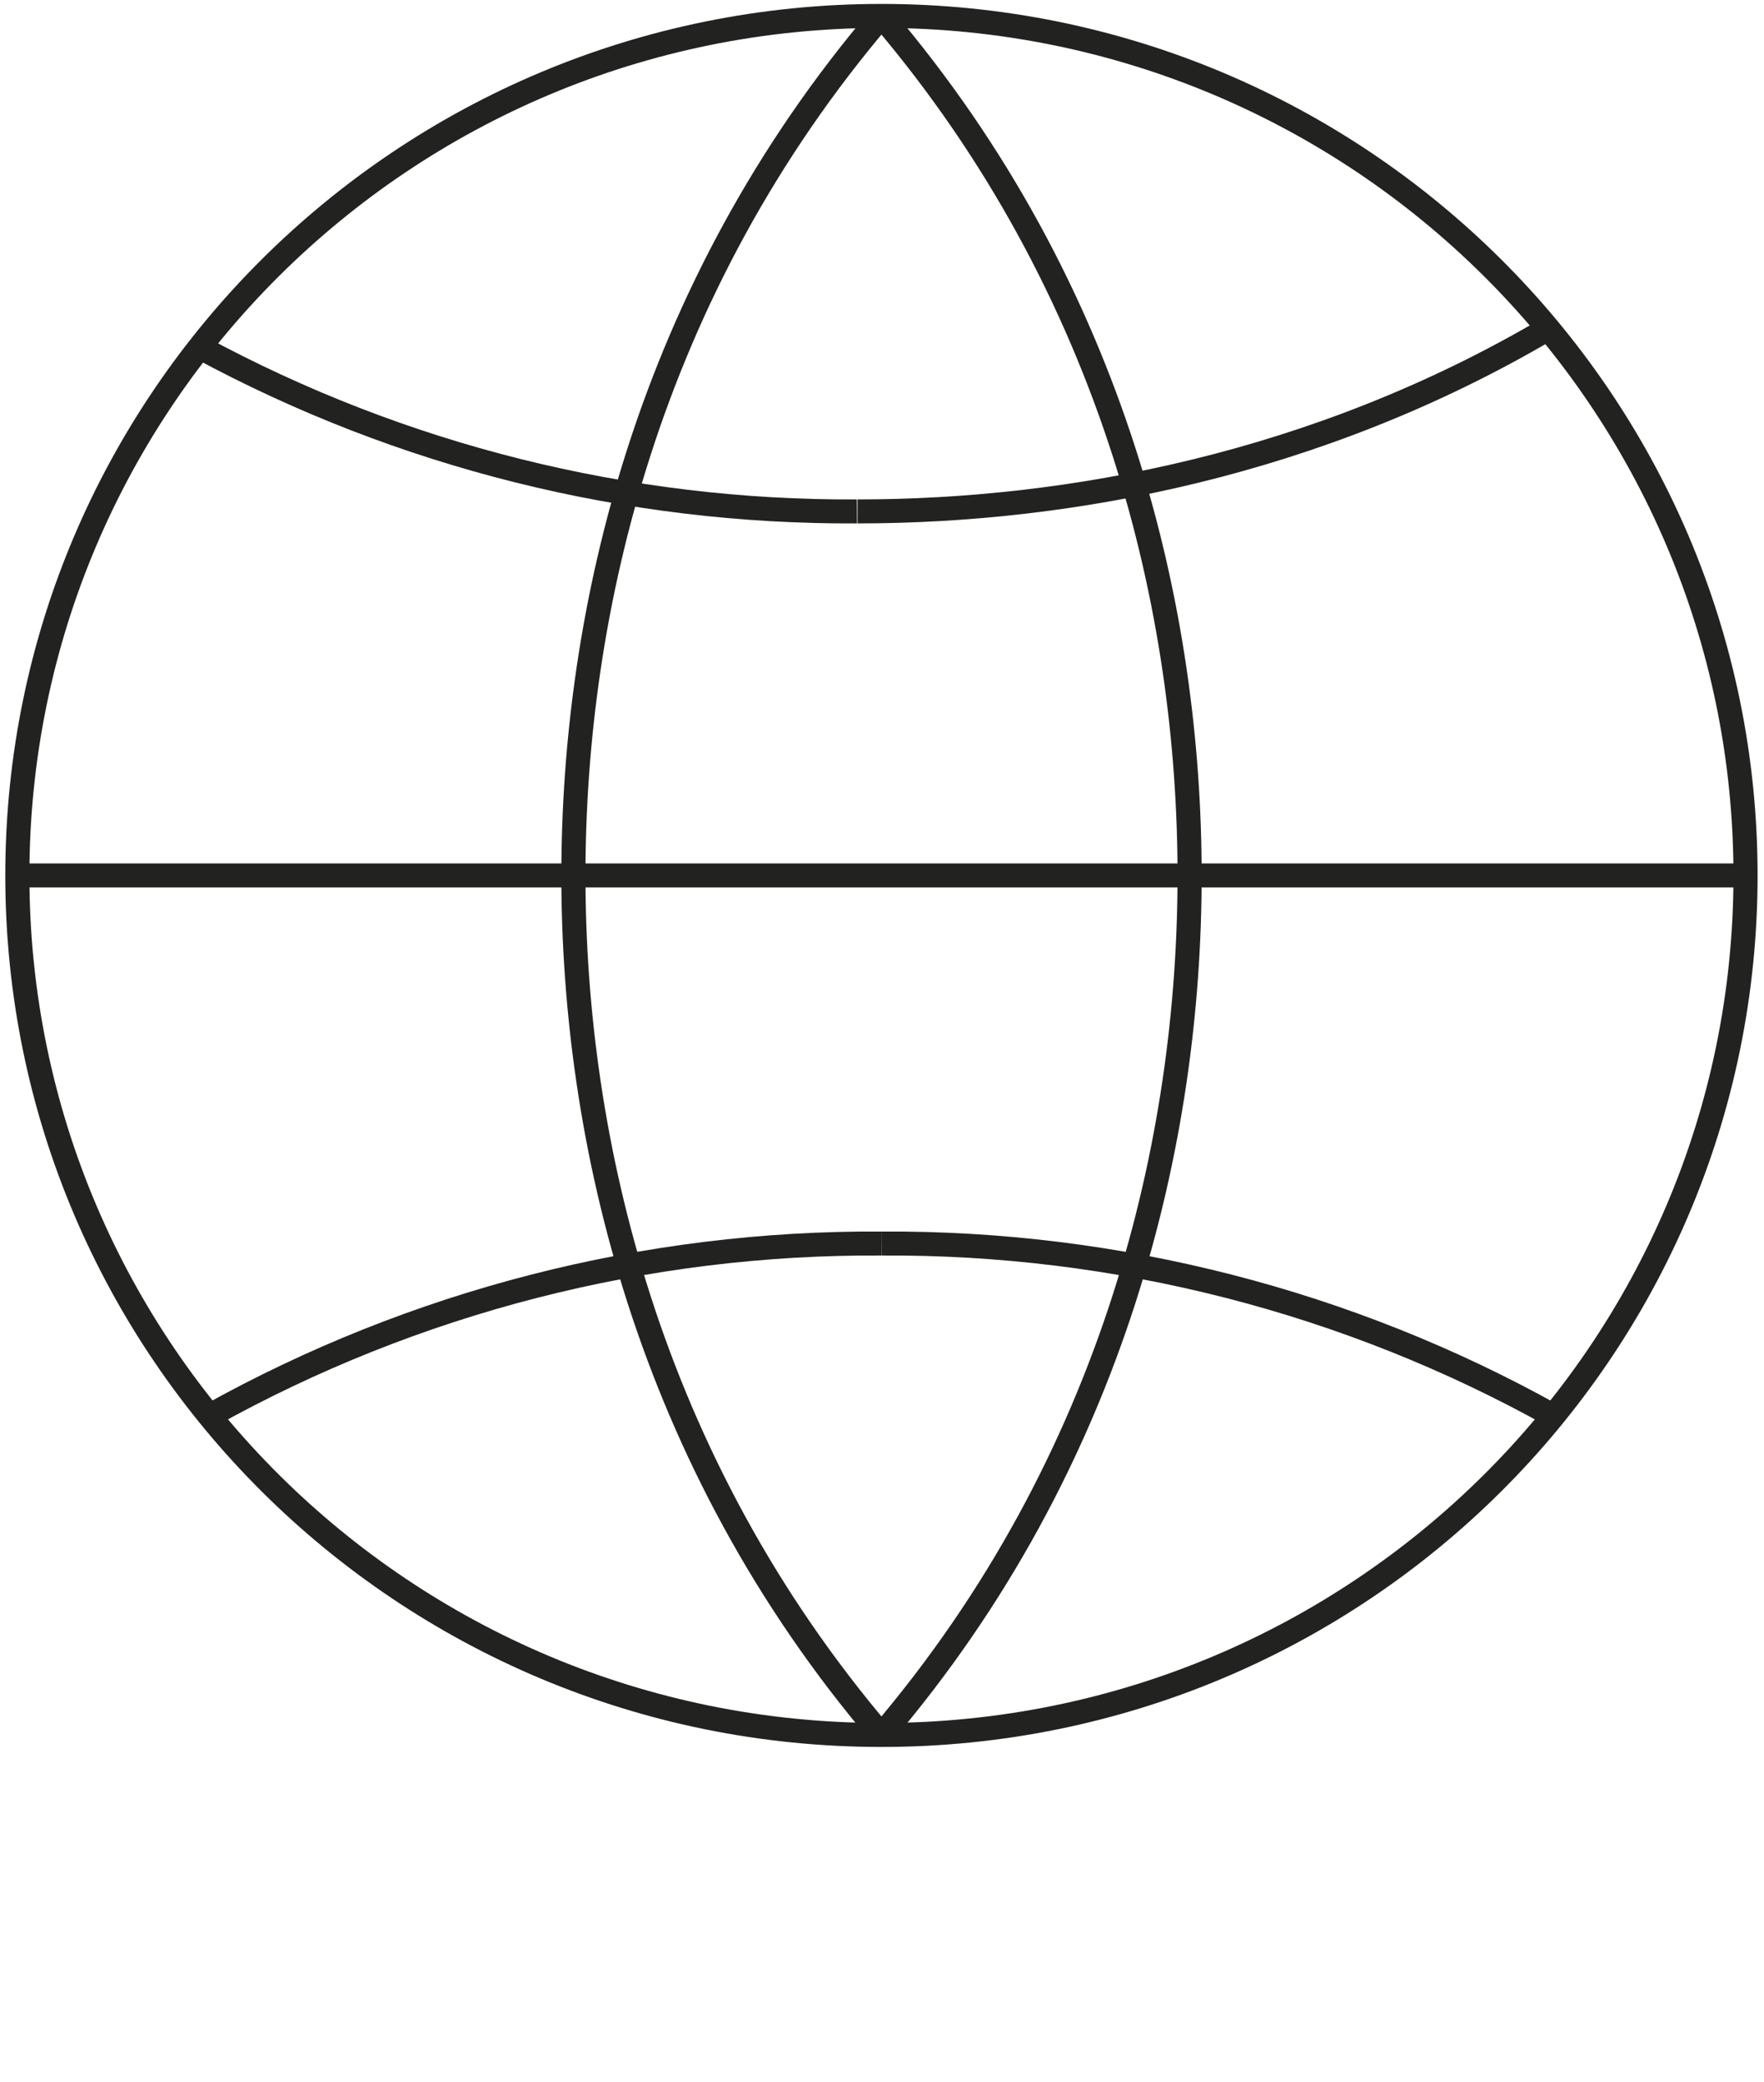
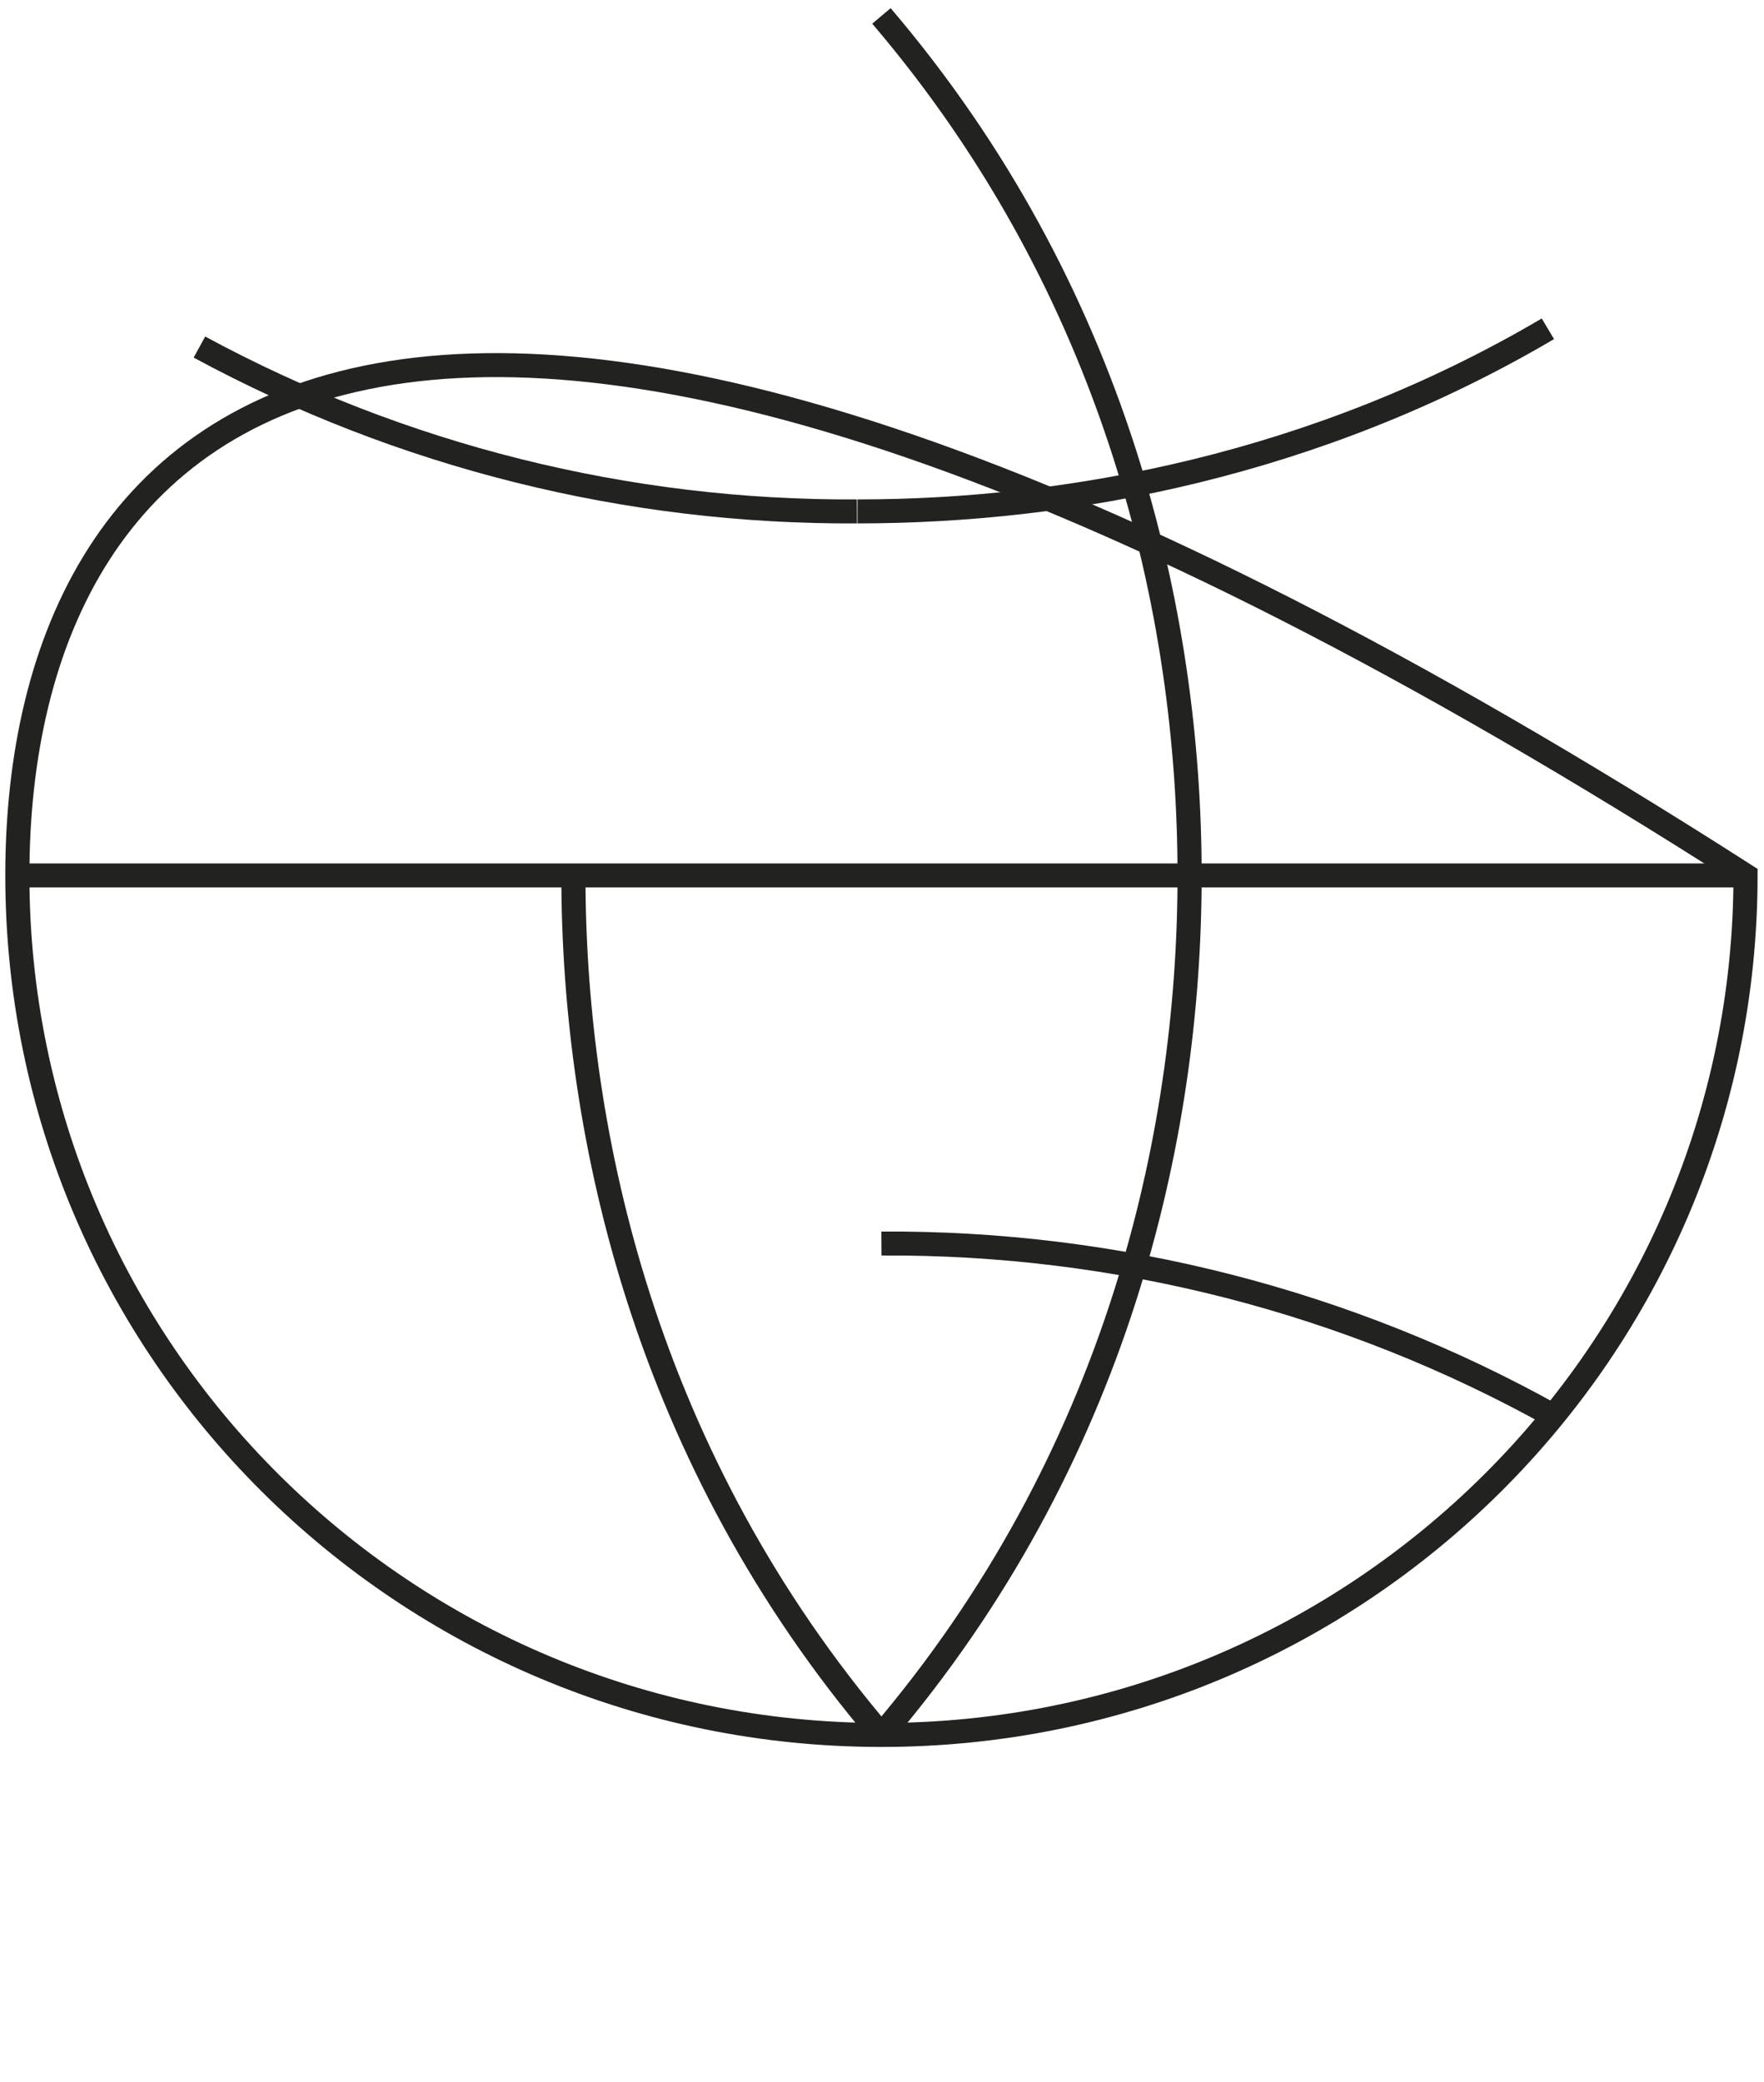
<svg xmlns="http://www.w3.org/2000/svg" width="100px" height="118px" viewBox="0 0 100 118" version="1.1">
  <g id="surface1">
-     <path style="fill:none;stroke-width:1.97;stroke-linecap:butt;stroke-linejoin:miter;stroke:rgb(13.333%,13.333%,12.941%);stroke-opacity:1;stroke-miterlimit:10;" d="M 142.583 71.839 C 142.583 32.847 110.981 1.238 72 1.238 C 33.019 1.238 1.417 32.847 1.417 71.839 C 1.417 110.83 33.019 142.439 72 142.439 C 110.981 142.439 142.583 110.83 142.583 71.839 Z M 142.583 71.839 " transform="matrix(0.694,0,0,0.69,0,0.048)" />
+     <path style="fill:none;stroke-width:1.97;stroke-linecap:butt;stroke-linejoin:miter;stroke:rgb(13.333%,13.333%,12.941%);stroke-opacity:1;stroke-miterlimit:10;" d="M 142.583 71.839 C 33.019 1.238 1.417 32.847 1.417 71.839 C 1.417 110.83 33.019 142.439 72 142.439 C 110.981 142.439 142.583 110.83 142.583 71.839 Z M 142.583 71.839 " transform="matrix(0.694,0,0,0.69,0,0.048)" />
    <path style="fill:none;stroke-width:1.97;stroke-linecap:butt;stroke-linejoin:miter;stroke:rgb(13.333%,13.333%,12.941%);stroke-opacity:1;stroke-miterlimit:10;" d="M 1.417 71.839 L 142.583 71.839 " transform="matrix(0.694,0,0,0.69,0,0.048)" />
    <path style="fill:none;stroke-width:1.97;stroke-linecap:butt;stroke-linejoin:miter;stroke:rgb(13.333%,13.333%,12.941%);stroke-opacity:1;stroke-miterlimit:10;" d="M 46.839 71.85 C 46.839 93.429 52.841 119.847 72 142.451 " transform="matrix(0.694,0,0,0.69,0,0.048)" />
-     <path style="fill:none;stroke-width:1.97;stroke-linecap:butt;stroke-linejoin:miter;stroke:rgb(13.333%,13.333%,12.941%);stroke-opacity:1;stroke-miterlimit:10;" d="M 46.839 71.839 C 46.839 50.26 52.841 23.841 72 1.238 " transform="matrix(0.694,0,0,0.69,0,0.048)" />
    <path style="fill:none;stroke-width:1.97;stroke-linecap:butt;stroke-linejoin:miter;stroke:rgb(13.333%,13.333%,12.941%);stroke-opacity:1;stroke-miterlimit:10;" d="M 97.172 71.839 C 97.172 50.26 91.17 23.841 72 1.238 " transform="matrix(0.694,0,0,0.69,0,0.048)" />
    <path style="fill:none;stroke-width:1.97;stroke-linecap:butt;stroke-linejoin:miter;stroke:rgb(13.333%,13.333%,12.941%);stroke-opacity:1;stroke-miterlimit:10;" d="M 97.172 71.85 C 97.172 93.429 91.17 119.847 72 142.451 " transform="matrix(0.694,0,0,0.69,0,0.048)" />
-     <path style="fill:none;stroke-width:1.97;stroke-linecap:butt;stroke-linejoin:miter;stroke:rgb(13.333%,13.333%,12.941%);stroke-opacity:1;stroke-miterlimit:10;" d="M 72 102.073 C 52.779 101.954 33.862 106.833 17.1 116.23 " transform="matrix(0.694,0,0,0.69,0,0.048)" />
    <path style="fill:none;stroke-width:1.97;stroke-linecap:butt;stroke-linejoin:miter;stroke:rgb(13.333%,13.333%,12.941%);stroke-opacity:1;stroke-miterlimit:10;" d="M 72 102.073 C 91.215 101.954 110.132 106.833 126.889 116.23 " transform="matrix(0.694,0,0,0.69,0,0.048)" />
    <path style="fill:none;stroke-width:1.97;stroke-linecap:butt;stroke-linejoin:miter;stroke:rgb(13.333%,13.333%,12.941%);stroke-opacity:1;stroke-miterlimit:10;" d="M 70.048 41.938 C 87.233 41.938 107.499 38.151 126.439 26.937 " transform="matrix(0.694,0,0,0.69,0,0.048)" />
    <path style="fill:none;stroke-width:1.97;stroke-linecap:butt;stroke-linejoin:miter;stroke:rgb(13.333%,13.333%,12.941%);stroke-opacity:1;stroke-miterlimit:10;" d="M 69.998 41.938 C 51.244 42.046 32.766 37.404 16.29 28.438 " transform="matrix(0.694,0,0,0.69,0,0.048)" />
  </g>
</svg>